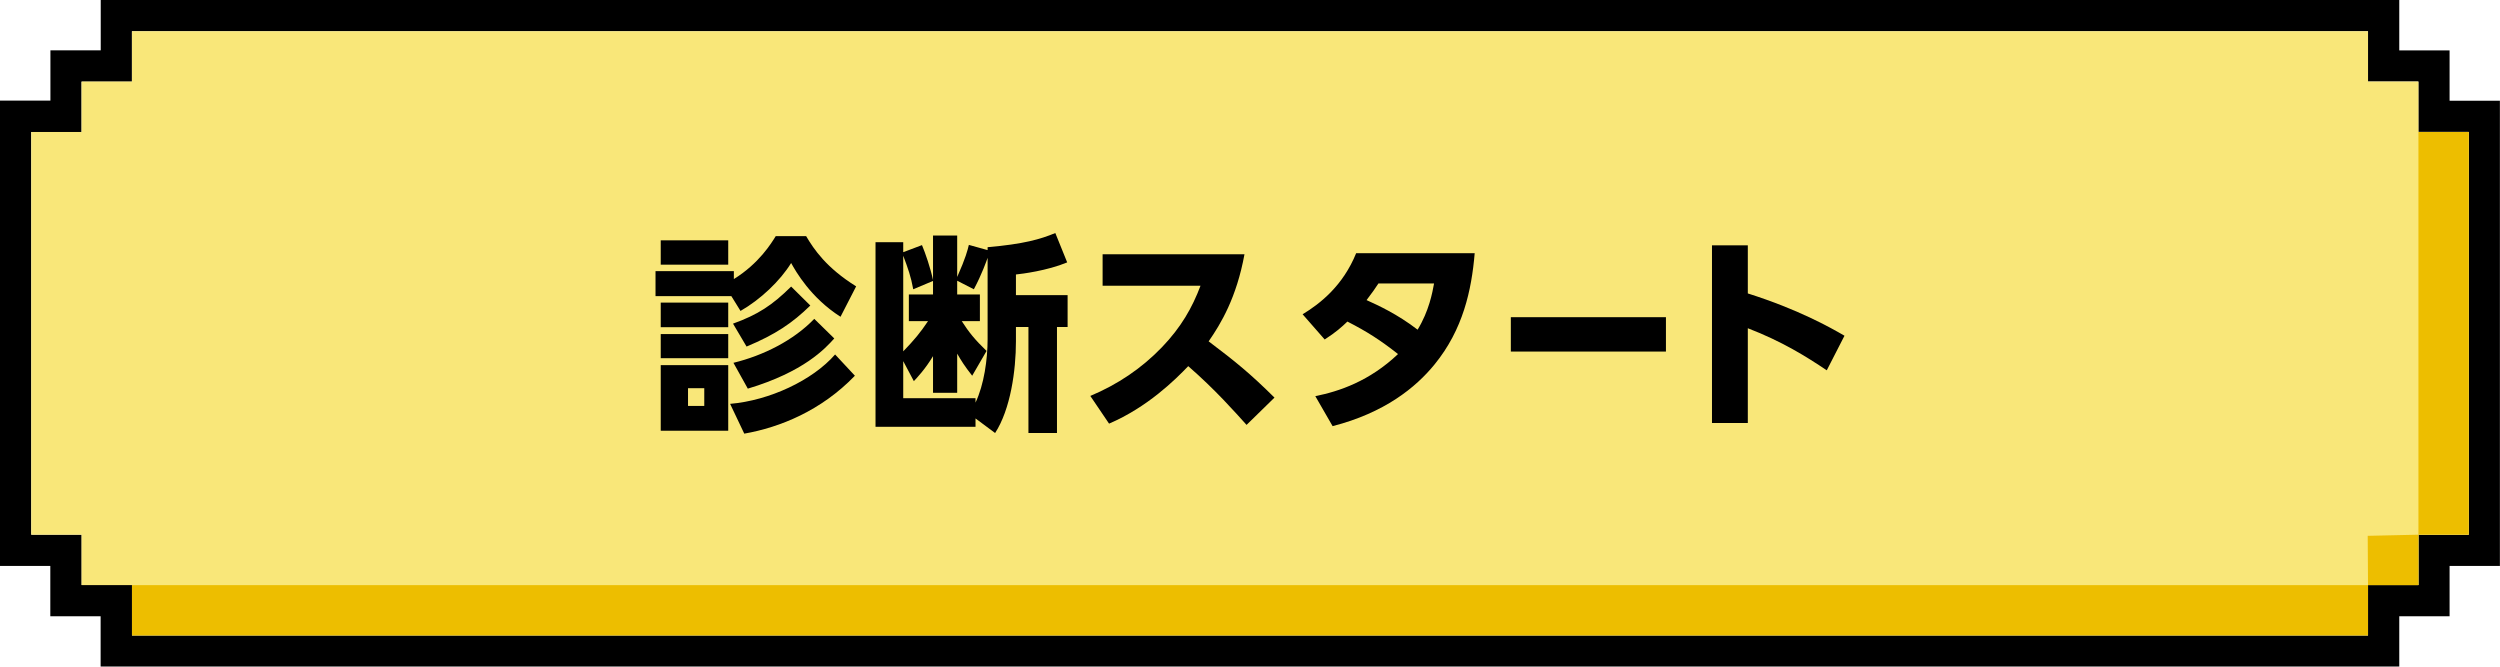
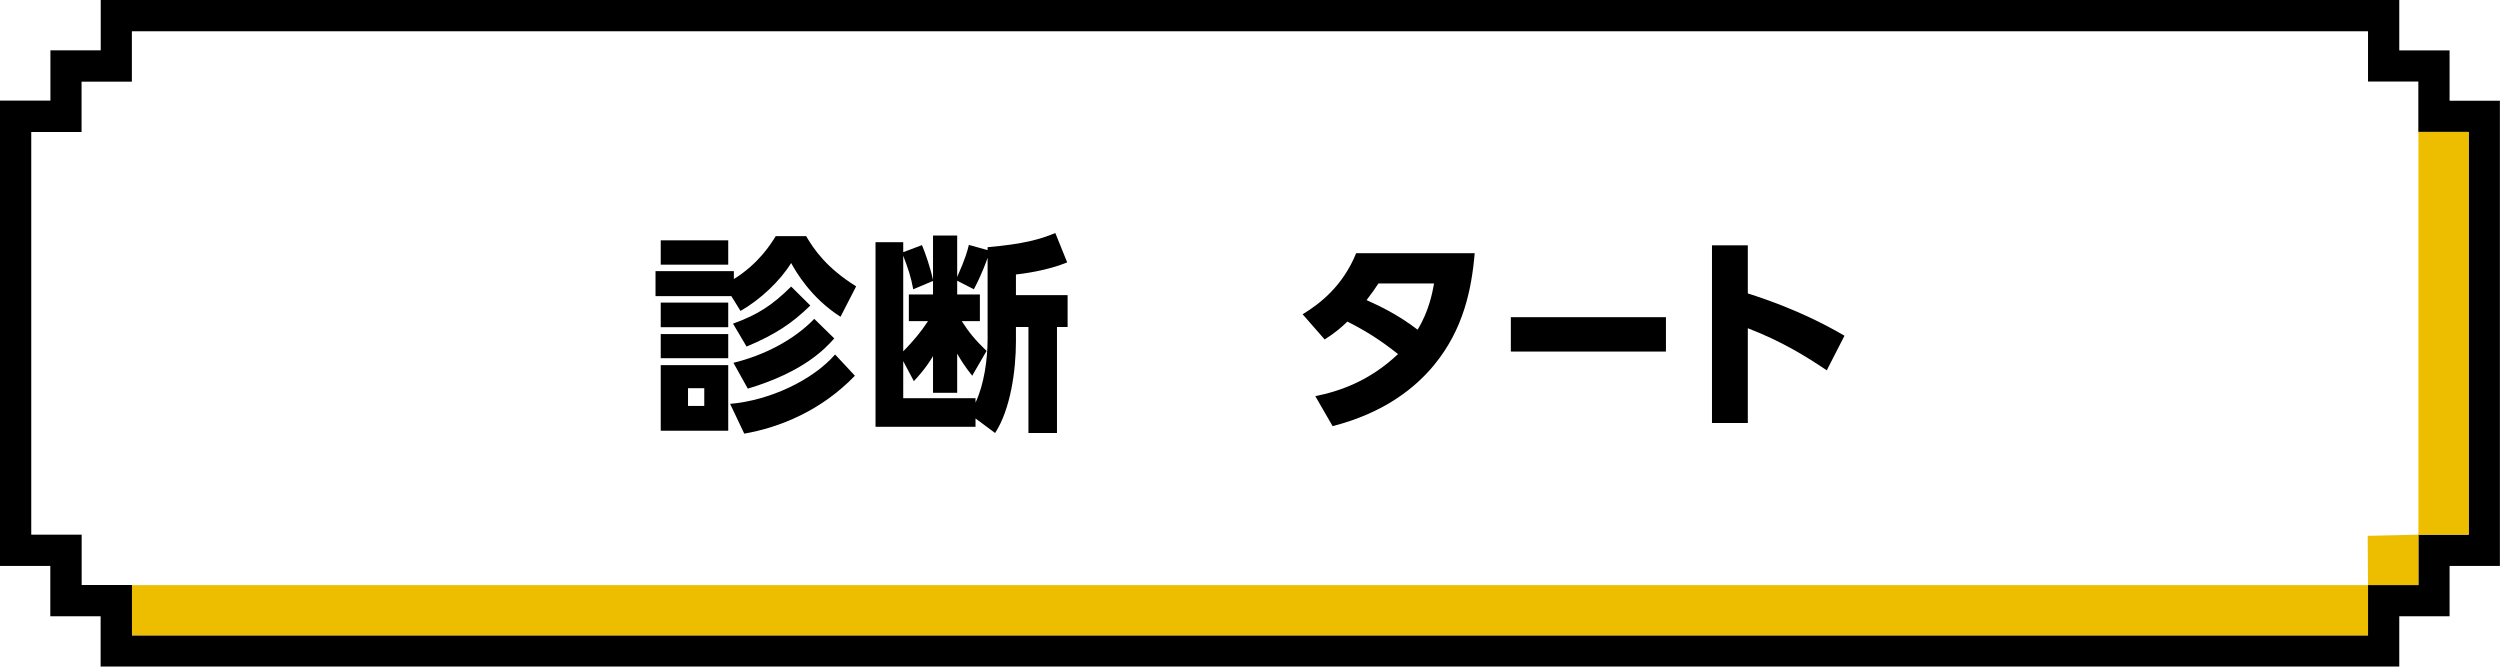
<svg xmlns="http://www.w3.org/2000/svg" width="240" height="64" viewBox="0 0 240 64" fill="none">
  <path d="M227.33 3V7.83H232.16V12.66H236.99V51.33H232.16V56.16H227.33V60.99H12.67V56.16H7.84V51.33H3V12.67H7.83V7.84H12.66V3H227.33ZM230.33 0H9.67V4.83H4.84V9.66H0V54.33H4.83V59.16H9.66V63.99H230.33V59.16H235.16V54.33H239.99V9.67H235.16V4.84H230.33V0Z" fill="black" />
-   <path d="M227.33 56.17H232.17V51.33H237V12.67H232.17V7.83H227.33V3H12.67V7.83H7.83V12.67H3V51.33H7.83V56.17H12.67V61H227.33V56.17Z" fill="#F9E779" />
  <path d="M227.33 56.17H232.17V51.33H237V12.67H232.17V51.33L227.3 51.44L227.33 56.17H12.67V61H227.33V56.17Z" fill="#EDBE00" />
-   <path d="M77.39 22.67C78.13 23.93 79.33 25.71 82.19 27.49L80.69 30.41C77.83 28.59 76.39 26.05 75.95 25.25C74.89 26.97 73.01 28.75 71.09 29.85L70.21 28.43H62.93V26.03H70.45V26.79C72.87 25.29 74.05 23.35 74.47 22.67H77.39ZM69.91 23.07V25.41H63.43V23.07H69.91ZM69.91 29.05V31.41H63.43V29.05H69.91ZM69.91 32.07V34.39H63.43V32.07H69.91ZM69.91 35.05V41.35H63.43V35.05H69.91ZM67.61 37.27H66.05V38.97H67.61V37.27ZM82.07 36.07C78.83 39.43 74.87 41.03 71.45 41.63L70.09 38.77C73.87 38.45 78.01 36.51 80.17 34.03L82.07 36.07ZM77.79 29.33C76.07 31.01 74.45 32.11 71.67 33.27L70.37 31.07C72.75 30.21 74.13 29.31 75.95 27.51L77.79 29.33ZM80.09 32.49C79.23 33.45 77.19 35.69 71.79 37.31L70.41 34.83C73.29 34.13 76.19 32.67 78.17 30.61L80.09 32.49Z" fill="black" />
+   <path d="M77.39 22.67C78.13 23.93 79.33 25.71 82.19 27.49L80.69 30.41C77.83 28.59 76.39 26.05 75.95 25.25C74.89 26.97 73.01 28.75 71.09 29.85L70.21 28.43H62.93V26.03H70.45V26.79C72.87 25.29 74.05 23.35 74.47 22.67H77.39ZM69.91 23.07V25.41H63.43V23.07H69.91ZM69.91 29.05V31.41H63.43V29.05H69.91ZM69.91 32.07V34.39H63.43V32.07H69.91ZM69.91 35.05V41.35H63.43V35.05H69.91ZM67.61 37.27H66.05V38.97H67.61V37.27ZM82.07 36.07C78.83 39.43 74.87 41.03 71.45 41.63L70.09 38.77C73.87 38.45 78.01 36.51 80.17 34.03L82.07 36.07M77.79 29.33C76.07 31.01 74.45 32.11 71.67 33.27L70.37 31.07C72.75 30.21 74.13 29.31 75.95 27.51L77.79 29.33ZM80.09 32.49C79.23 33.45 77.19 35.69 71.79 37.31L70.41 34.83C73.29 34.13 76.19 32.67 78.17 30.61L80.09 32.49Z" fill="black" />
  <path d="M94.81 23.73C98.27 23.43 99.87 22.97 101.31 22.37L102.45 25.19C100.53 25.99 98.11 26.29 97.53 26.35V28.33H102.49V31.39H101.47V41.57H98.73V31.39H97.53V32.77C97.53 35.57 97.01 39.29 95.53 41.57L93.65 40.17V40.97H84.05V23.25H86.71V24.21L88.51 23.53C88.83 24.29 89.33 25.73 89.57 26.89V22.61H91.89V26.59C92.71 24.75 92.89 24.01 93.01 23.51L94.81 24.01V23.73ZM89.57 26.97L87.67 27.77C87.45 26.55 87.17 25.77 86.71 24.55V33.73C87.81 32.59 88.35 31.93 89.09 30.83H87.25V28.27H89.57V26.97ZM94.81 24.75C94.71 25.03 94.27 26.31 93.49 27.77L91.89 26.95V28.27H94.07V30.83H92.33C93.01 31.89 93.57 32.59 94.71 33.69L93.33 36.07C92.59 35.13 92.27 34.61 91.89 33.95V37.71H89.57V34.19C88.83 35.43 88.01 36.29 87.73 36.59L86.71 34.67V38.23H93.65V38.65C94.47 36.93 94.81 34.49 94.81 32.57V24.75Z" fill="black" />
-   <path d="M119.47 24.41C118.71 28.57 117.21 31.07 116.03 32.77C118.63 34.73 120.05 35.89 122.35 38.17L119.67 40.79C118.55 39.55 116.69 37.43 114.07 35.15C112.81 36.47 110.15 39.09 106.47 40.67L104.67 38.01C107.29 36.91 109.59 35.37 111.55 33.33C113.39 31.41 114.45 29.55 115.25 27.43H105.85V24.41H119.47Z" fill="black" />
  <path d="M125.05 30.17C126.77 29.13 128.93 27.41 130.19 24.31H141.57C141.27 27.87 140.45 31.63 137.73 34.97C135.91 37.21 132.91 39.63 127.93 40.91L126.27 38.03C128.57 37.57 131.47 36.59 134.21 33.99C132.51 32.65 131.23 31.83 129.35 30.87C128.81 31.39 128.23 31.91 127.17 32.59L125.05 30.17ZM132.33 27.21C131.99 27.73 131.81 27.99 131.19 28.81C132.29 29.31 134.11 30.13 136.09 31.65C137.19 29.85 137.51 28.09 137.67 27.21H132.33Z" fill="black" />
  <path d="M159.93 30.45V33.75H145.04V30.45H159.93Z" fill="black" />
  <path d="M175.37 35.55C173.43 34.25 171.11 32.79 167.79 31.51V40.61H164.35V23.55H167.79V28.17C172.65 29.71 175.69 31.43 177.07 32.23L175.37 35.55Z" fill="black" />
</svg>